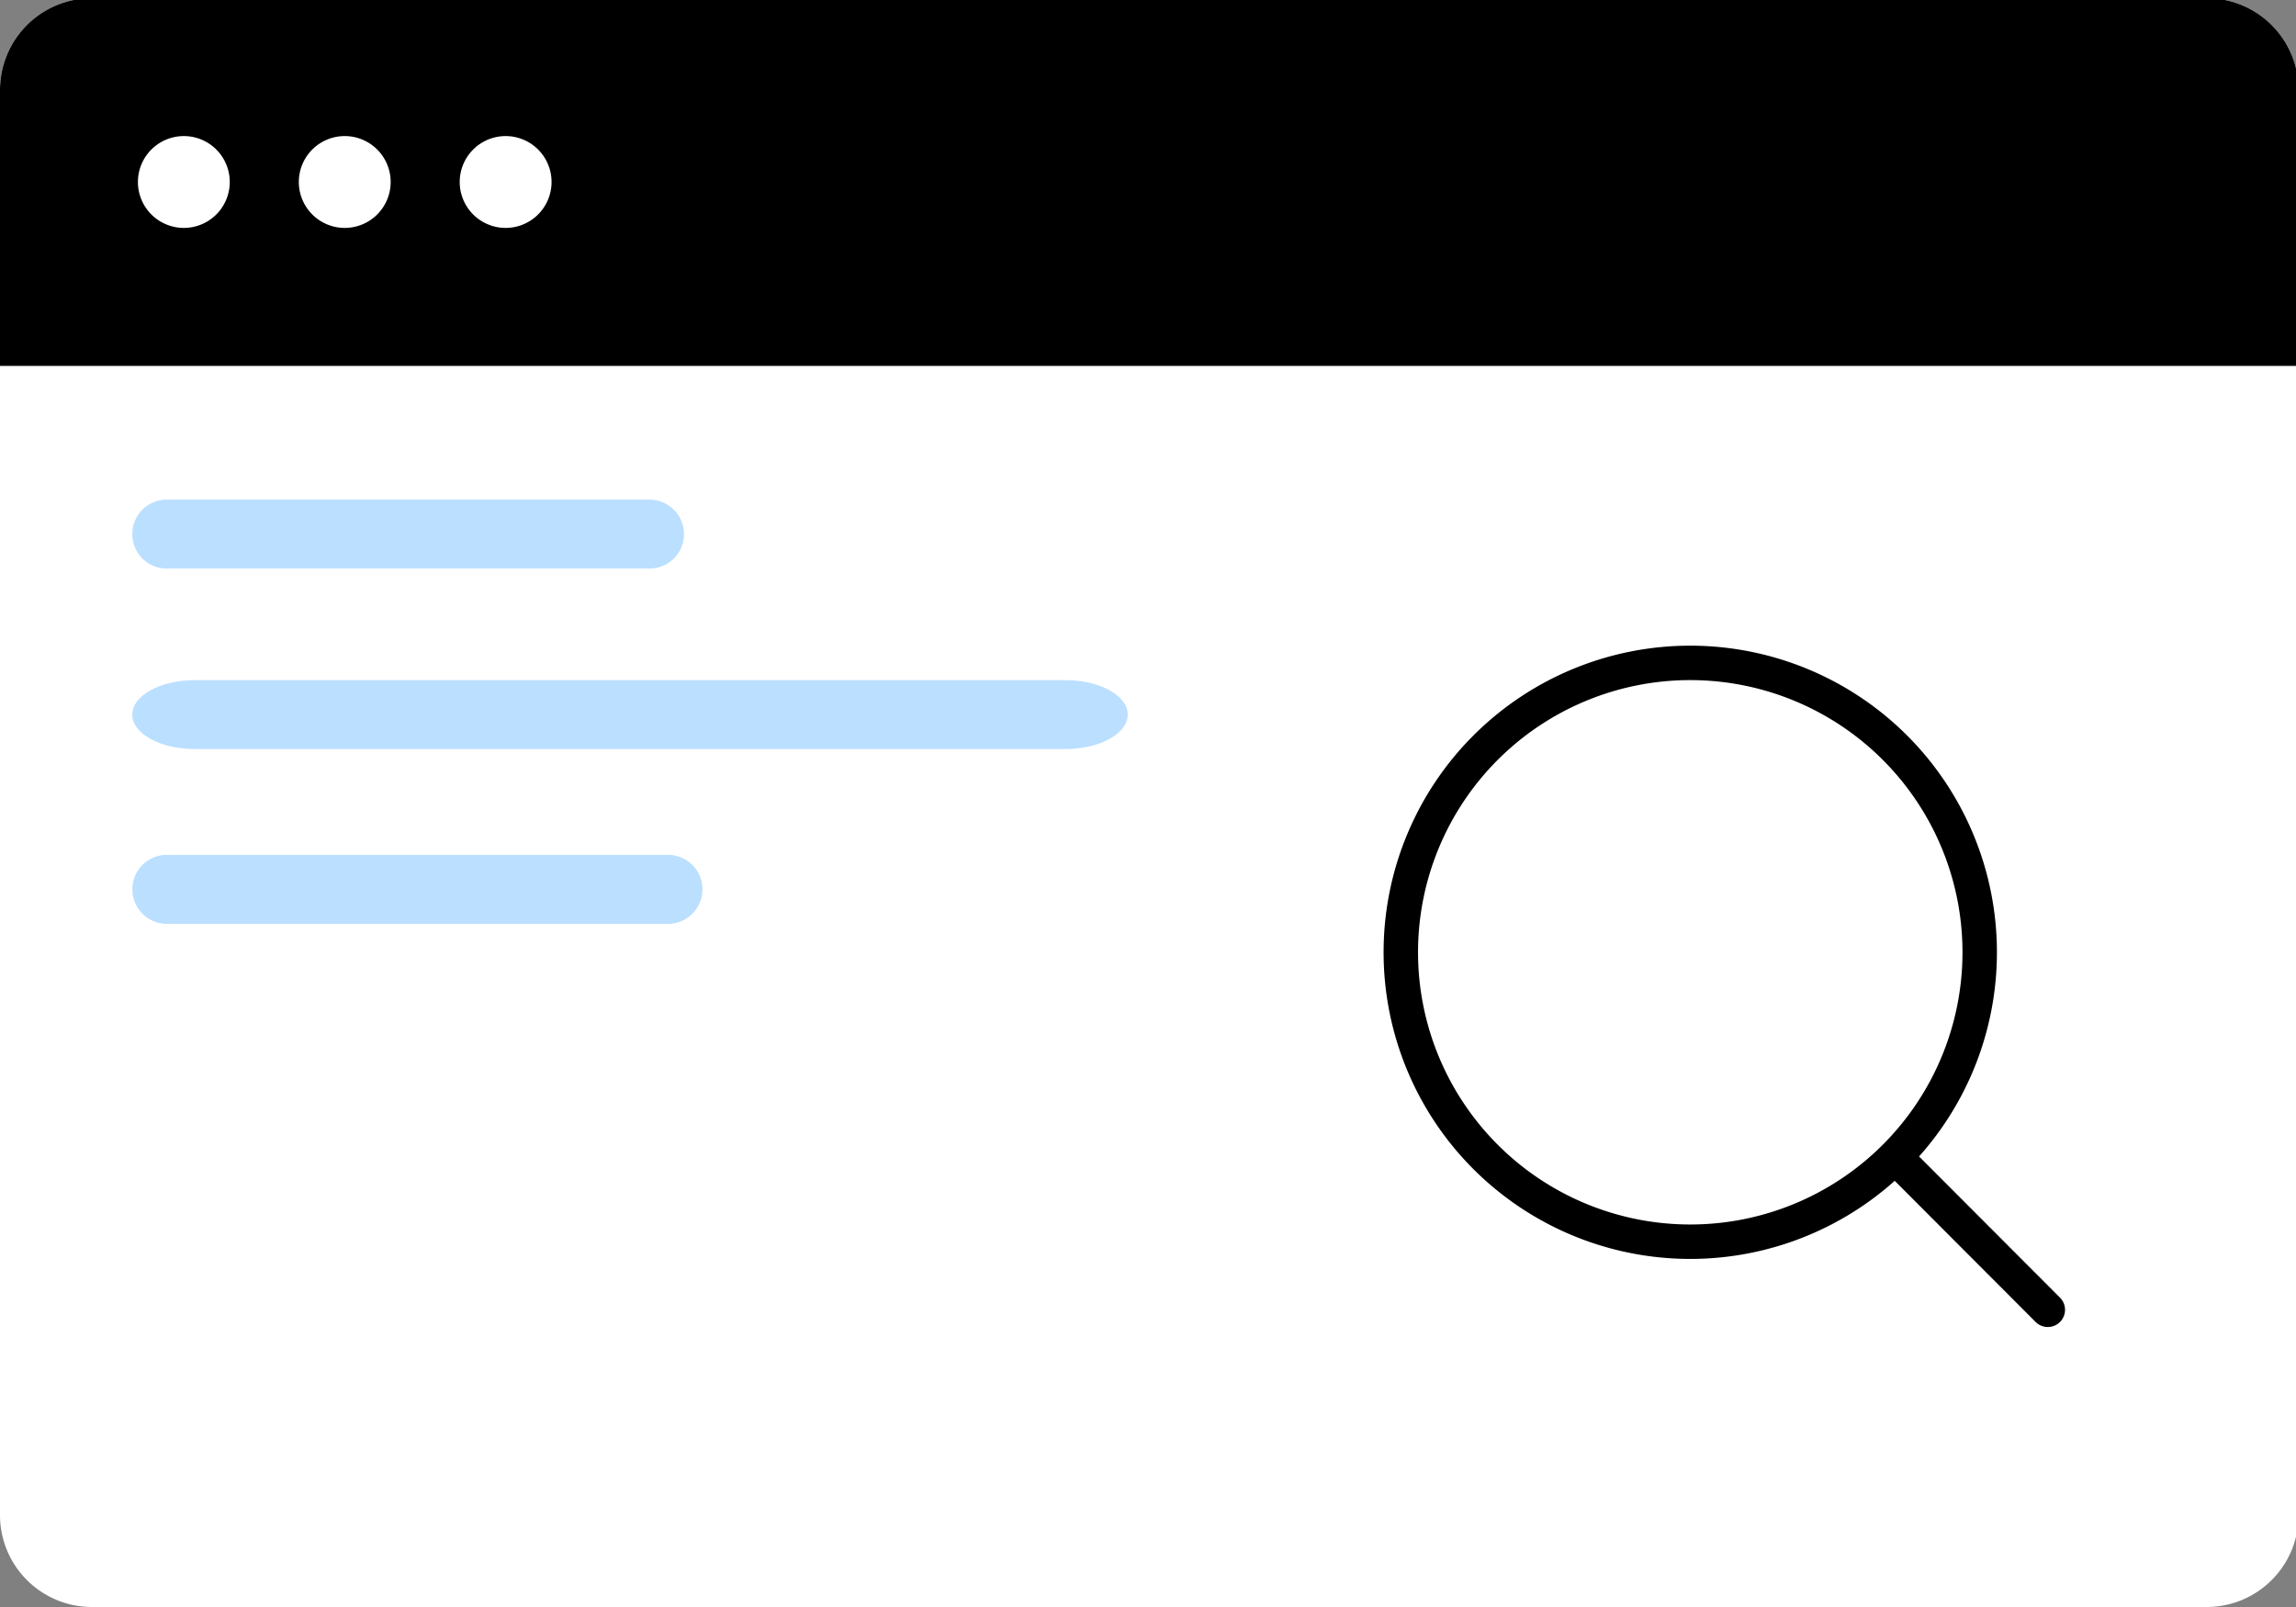
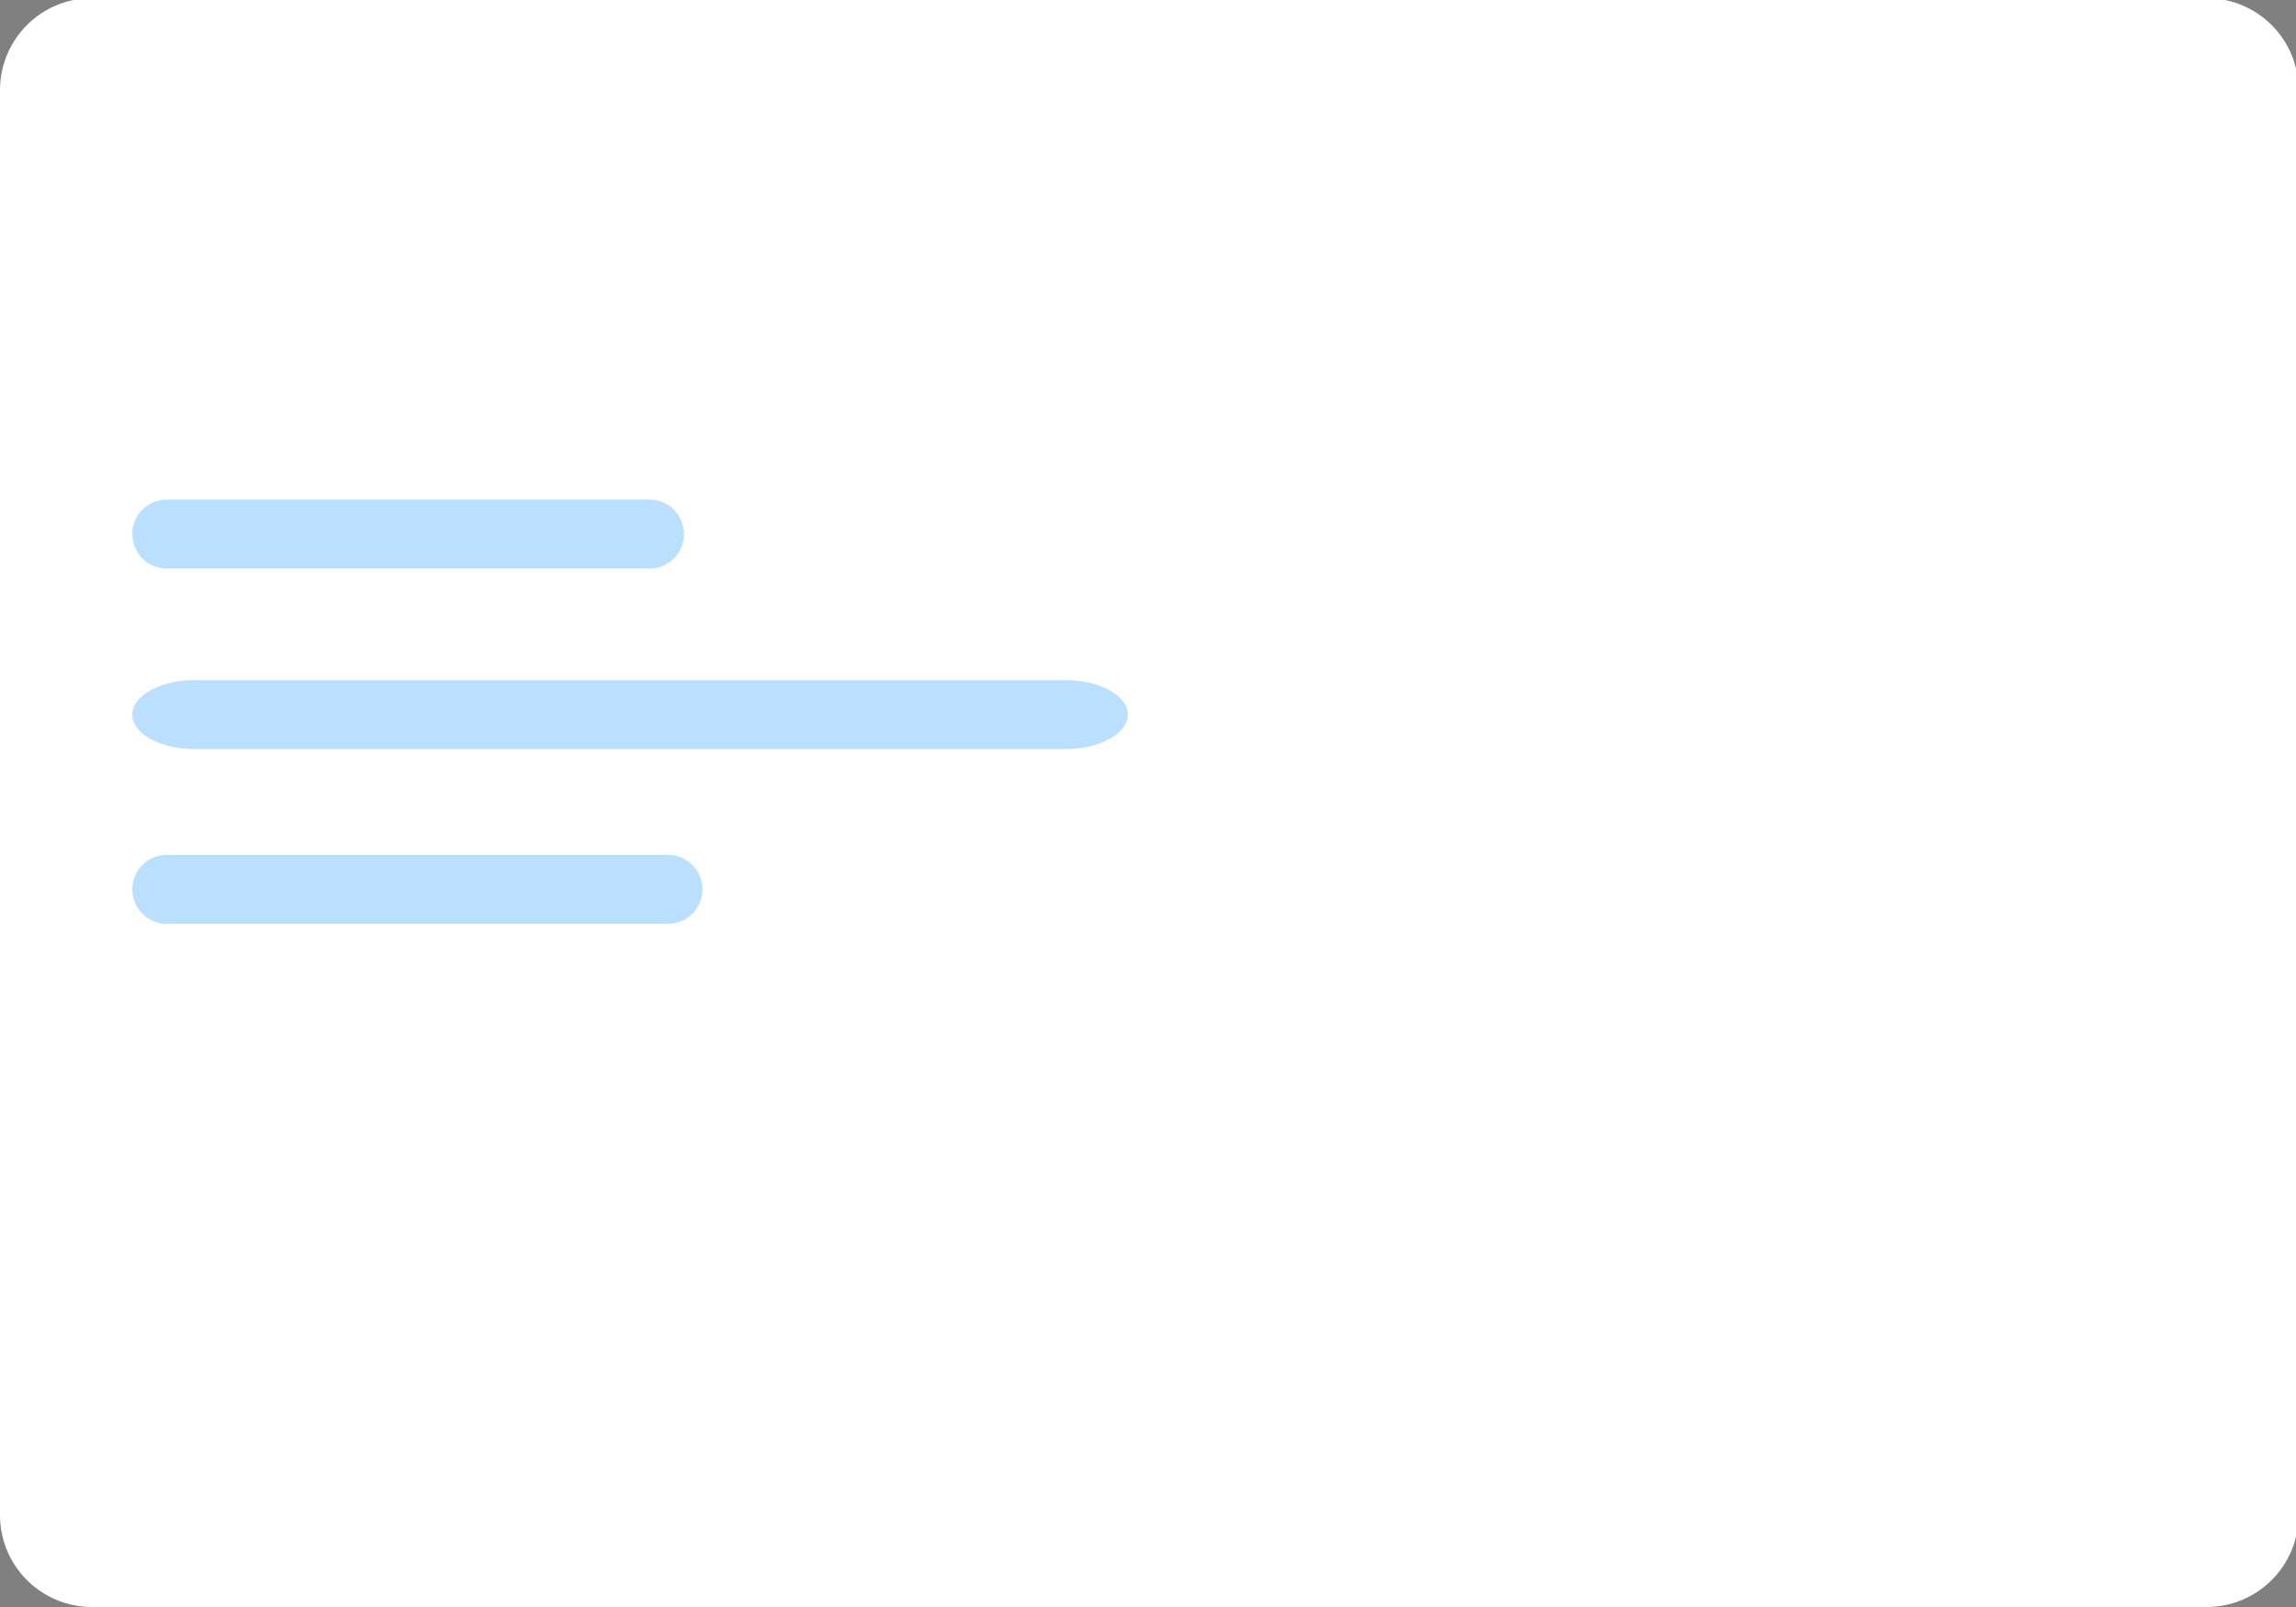
<svg xmlns="http://www.w3.org/2000/svg" width="200" height="140" viewBox="0 0 200 140">
  <rect x="0" y="0" width="200" height="140" fill="#808080" stroke="none" />
  <defs>
    <clipPath id="clip-path">
      <rect id="Rectangle_524" data-name="Rectangle 524" width="200" height="140" transform="translate(0 0.159)" fill="none" />
    </clipPath>
  </defs>
  <g id="Group_394" data-name="Group 394" transform="translate(-179 -5876)">
    <g id="Group_393" data-name="Group 393" transform="translate(179 5875.841)">
      <g id="Group_392" data-name="Group 392" clip-path="url(#clip-path)">
        <path id="Path_564" data-name="Path 564" d="M8.009,0H192.218a8.009,8.009,0,0,1,8.009,8.009V132.15a8.009,8.009,0,0,1-8.009,8.009H8.009A8.009,8.009,0,0,1,0,132.15V8.009A8.009,8.009,0,0,1,8.009,0" fill="#fff" />
-         <path id="Path_565" data-name="Path 565" d="M0,8.009A8.009,8.009,0,0,1,8.009,0H192.218a8.009,8.009,0,0,1,8.009,8.009V32.036H0Z" />
        <path id="Path_566" data-name="Path 566" d="M28,24a4,4,0,1,1-4,4,4,4,0,0,1,4-4" transform="translate(-11.986 -11.986)" fill="#fff" />
        <path id="Path_567" data-name="Path 567" d="M56,24a4,4,0,1,1-4,4,4,4,0,0,1,4-4" transform="translate(-25.97 -11.986)" fill="#fff" />
        <path id="Path_568" data-name="Path 568" d="M84,24a4,4,0,1,1-4,4,4,4,0,0,1,4-4" transform="translate(-39.955 -11.986)" fill="#fff" />
        <path id="Path_569" data-name="Path 569" d="M26.024,87.27H68.072a3,3,0,0,1,0,6.007H26.024a3,3,0,1,1,0-6.007" transform="translate(-11.497 -43.585)" fill="#bbdfff" />
        <path id="Path_570" data-name="Path 570" d="M28.44,118.693h75.872c2.993,0,5.42,1.345,5.42,3s-2.426,3-5.42,3H28.44c-2.993,0-5.42-1.345-5.42-3s2.427-3,5.42-3" transform="translate(-11.497 -59.279)" fill="#bbdfff" />
        <path id="Path_571" data-name="Path 571" d="M26.126,149.1H69.588a3.005,3.005,0,1,1,0,6.007H26.126a3.005,3.005,0,1,1,0-6.007" transform="translate(-11.497 -74.466)" fill="#bbdfff" />
      </g>
    </g>
-     <path id="Icon_akar-search" data-name="Icon akar-search" d="M59.358,59.358,46.052,46.028m7.374-17.815A25.213,25.213,0,1,1,28.213,3,25.213,25.213,0,0,1,53.426,28.213Z" transform="translate(298.022 5930.75)" fill="none" stroke="#000" stroke-linecap="round" stroke-width="3" />
  </g>
</svg>